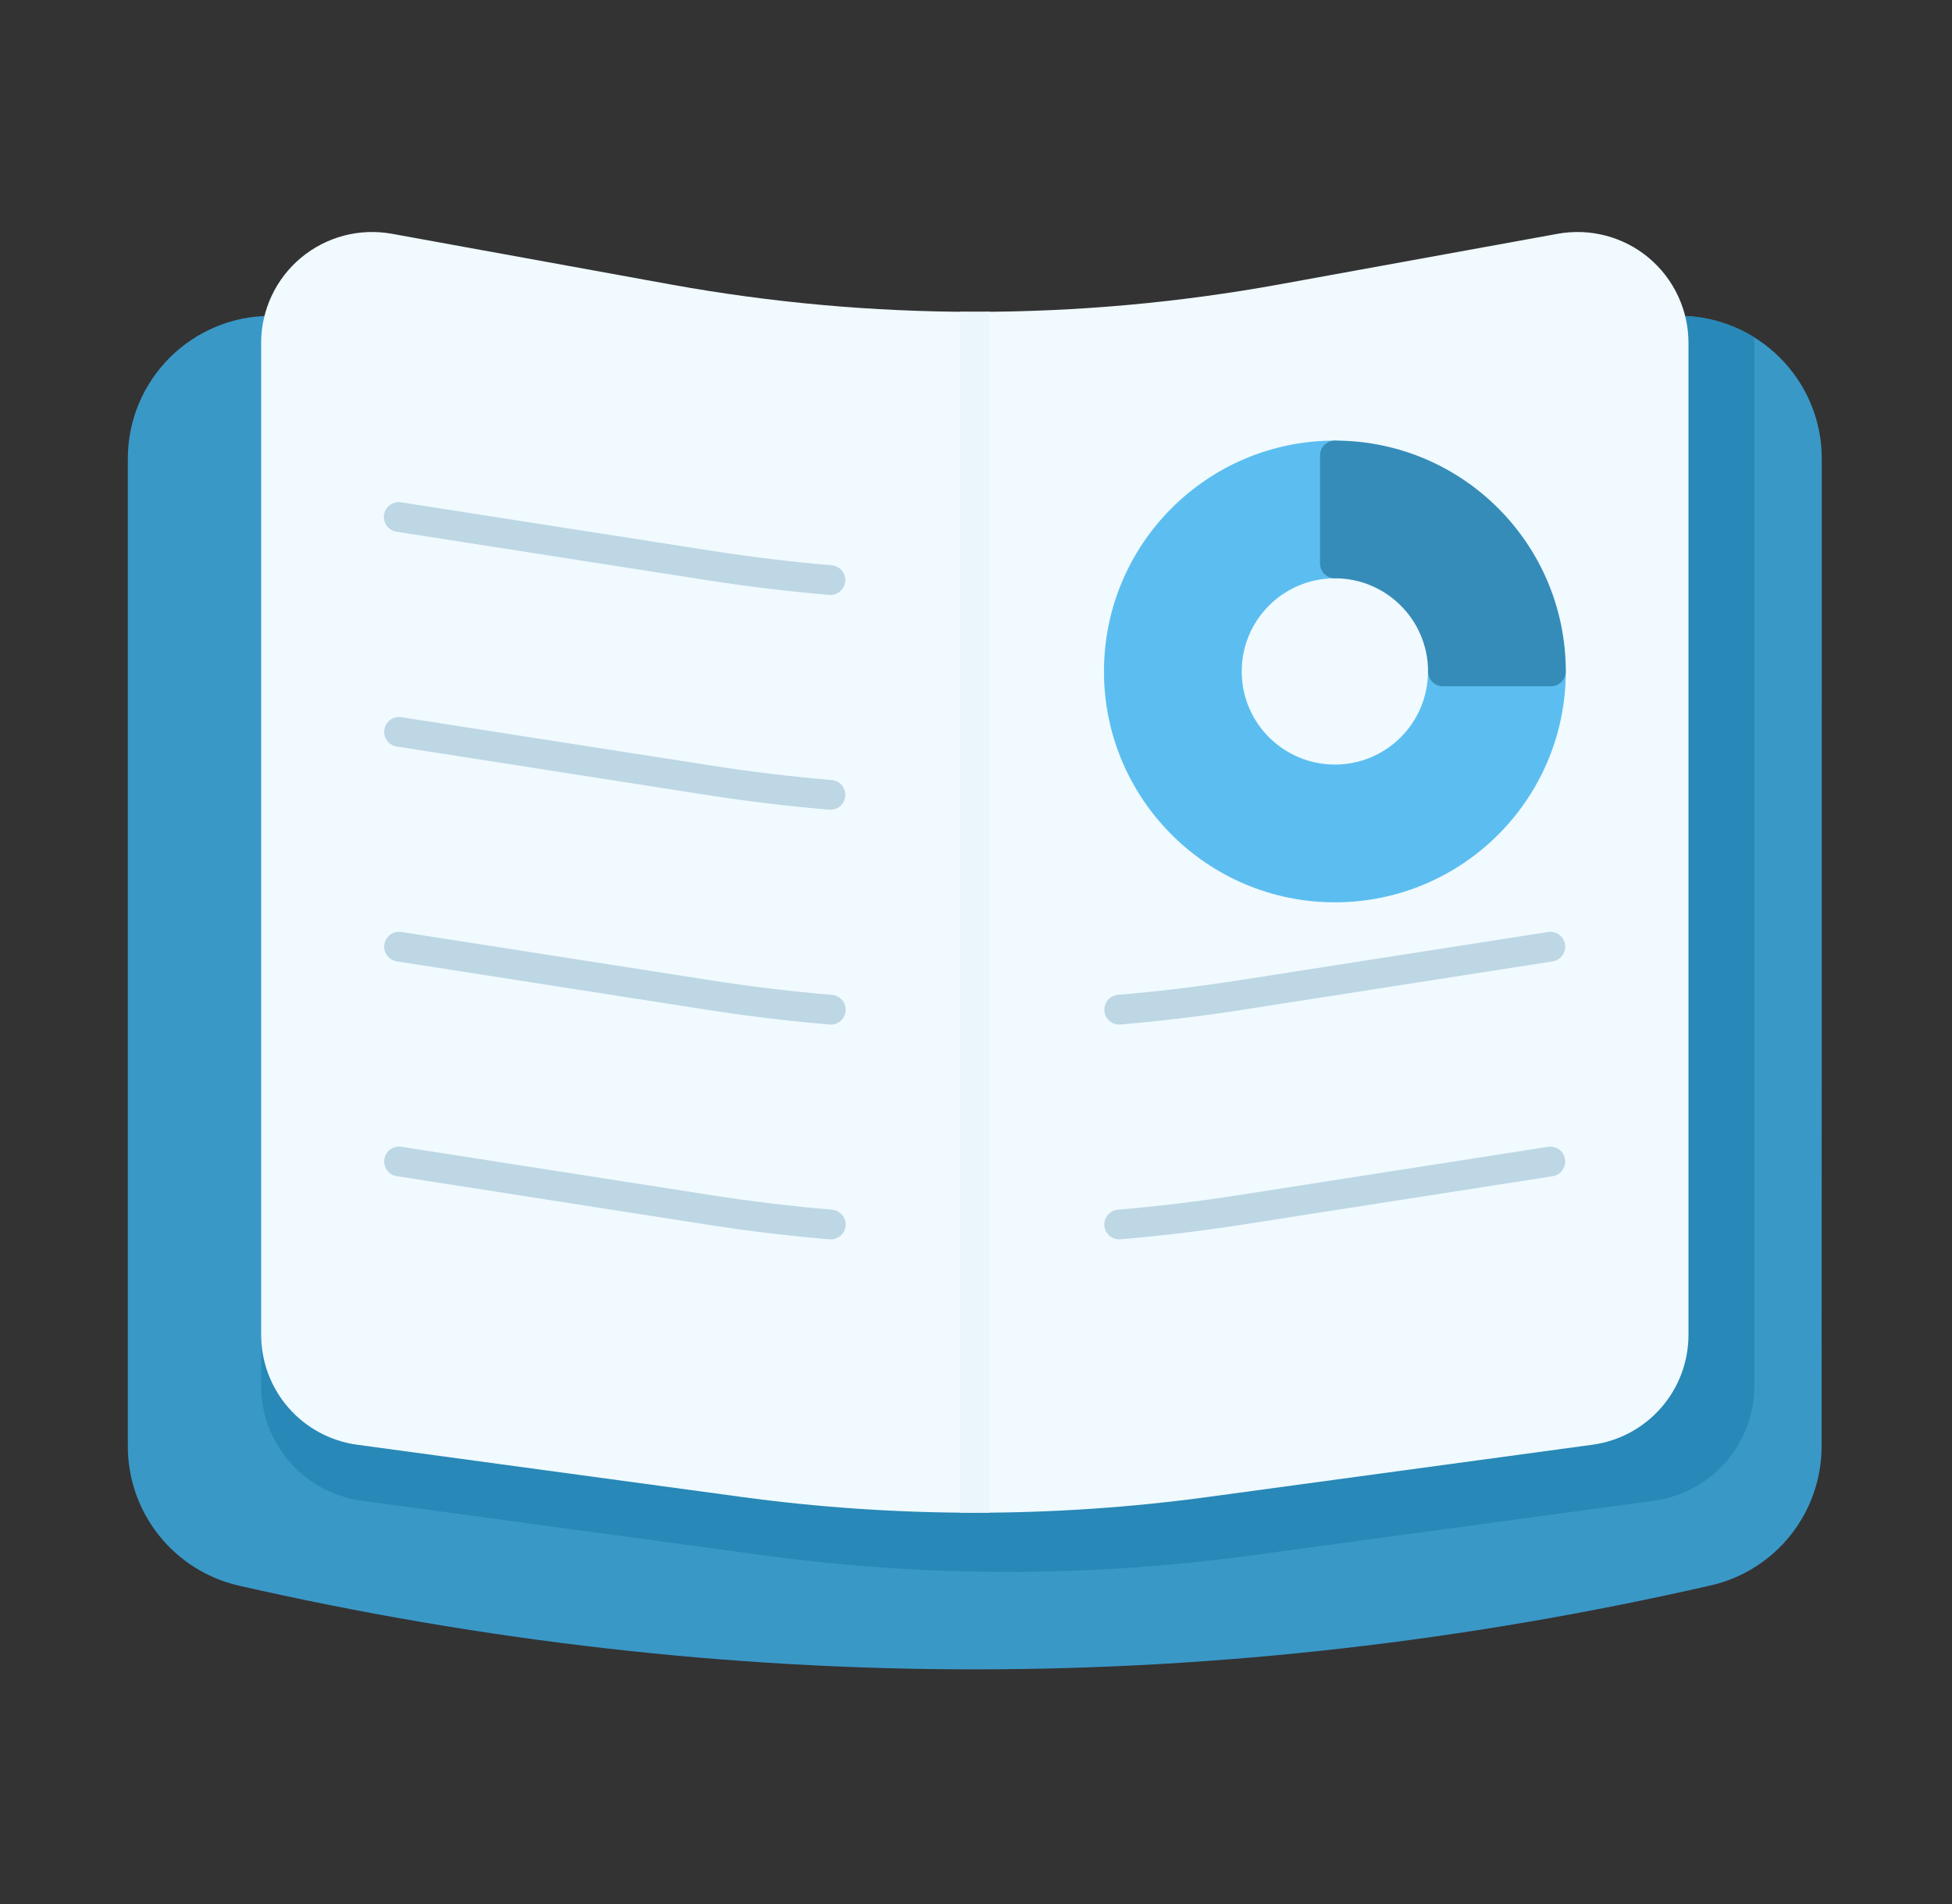
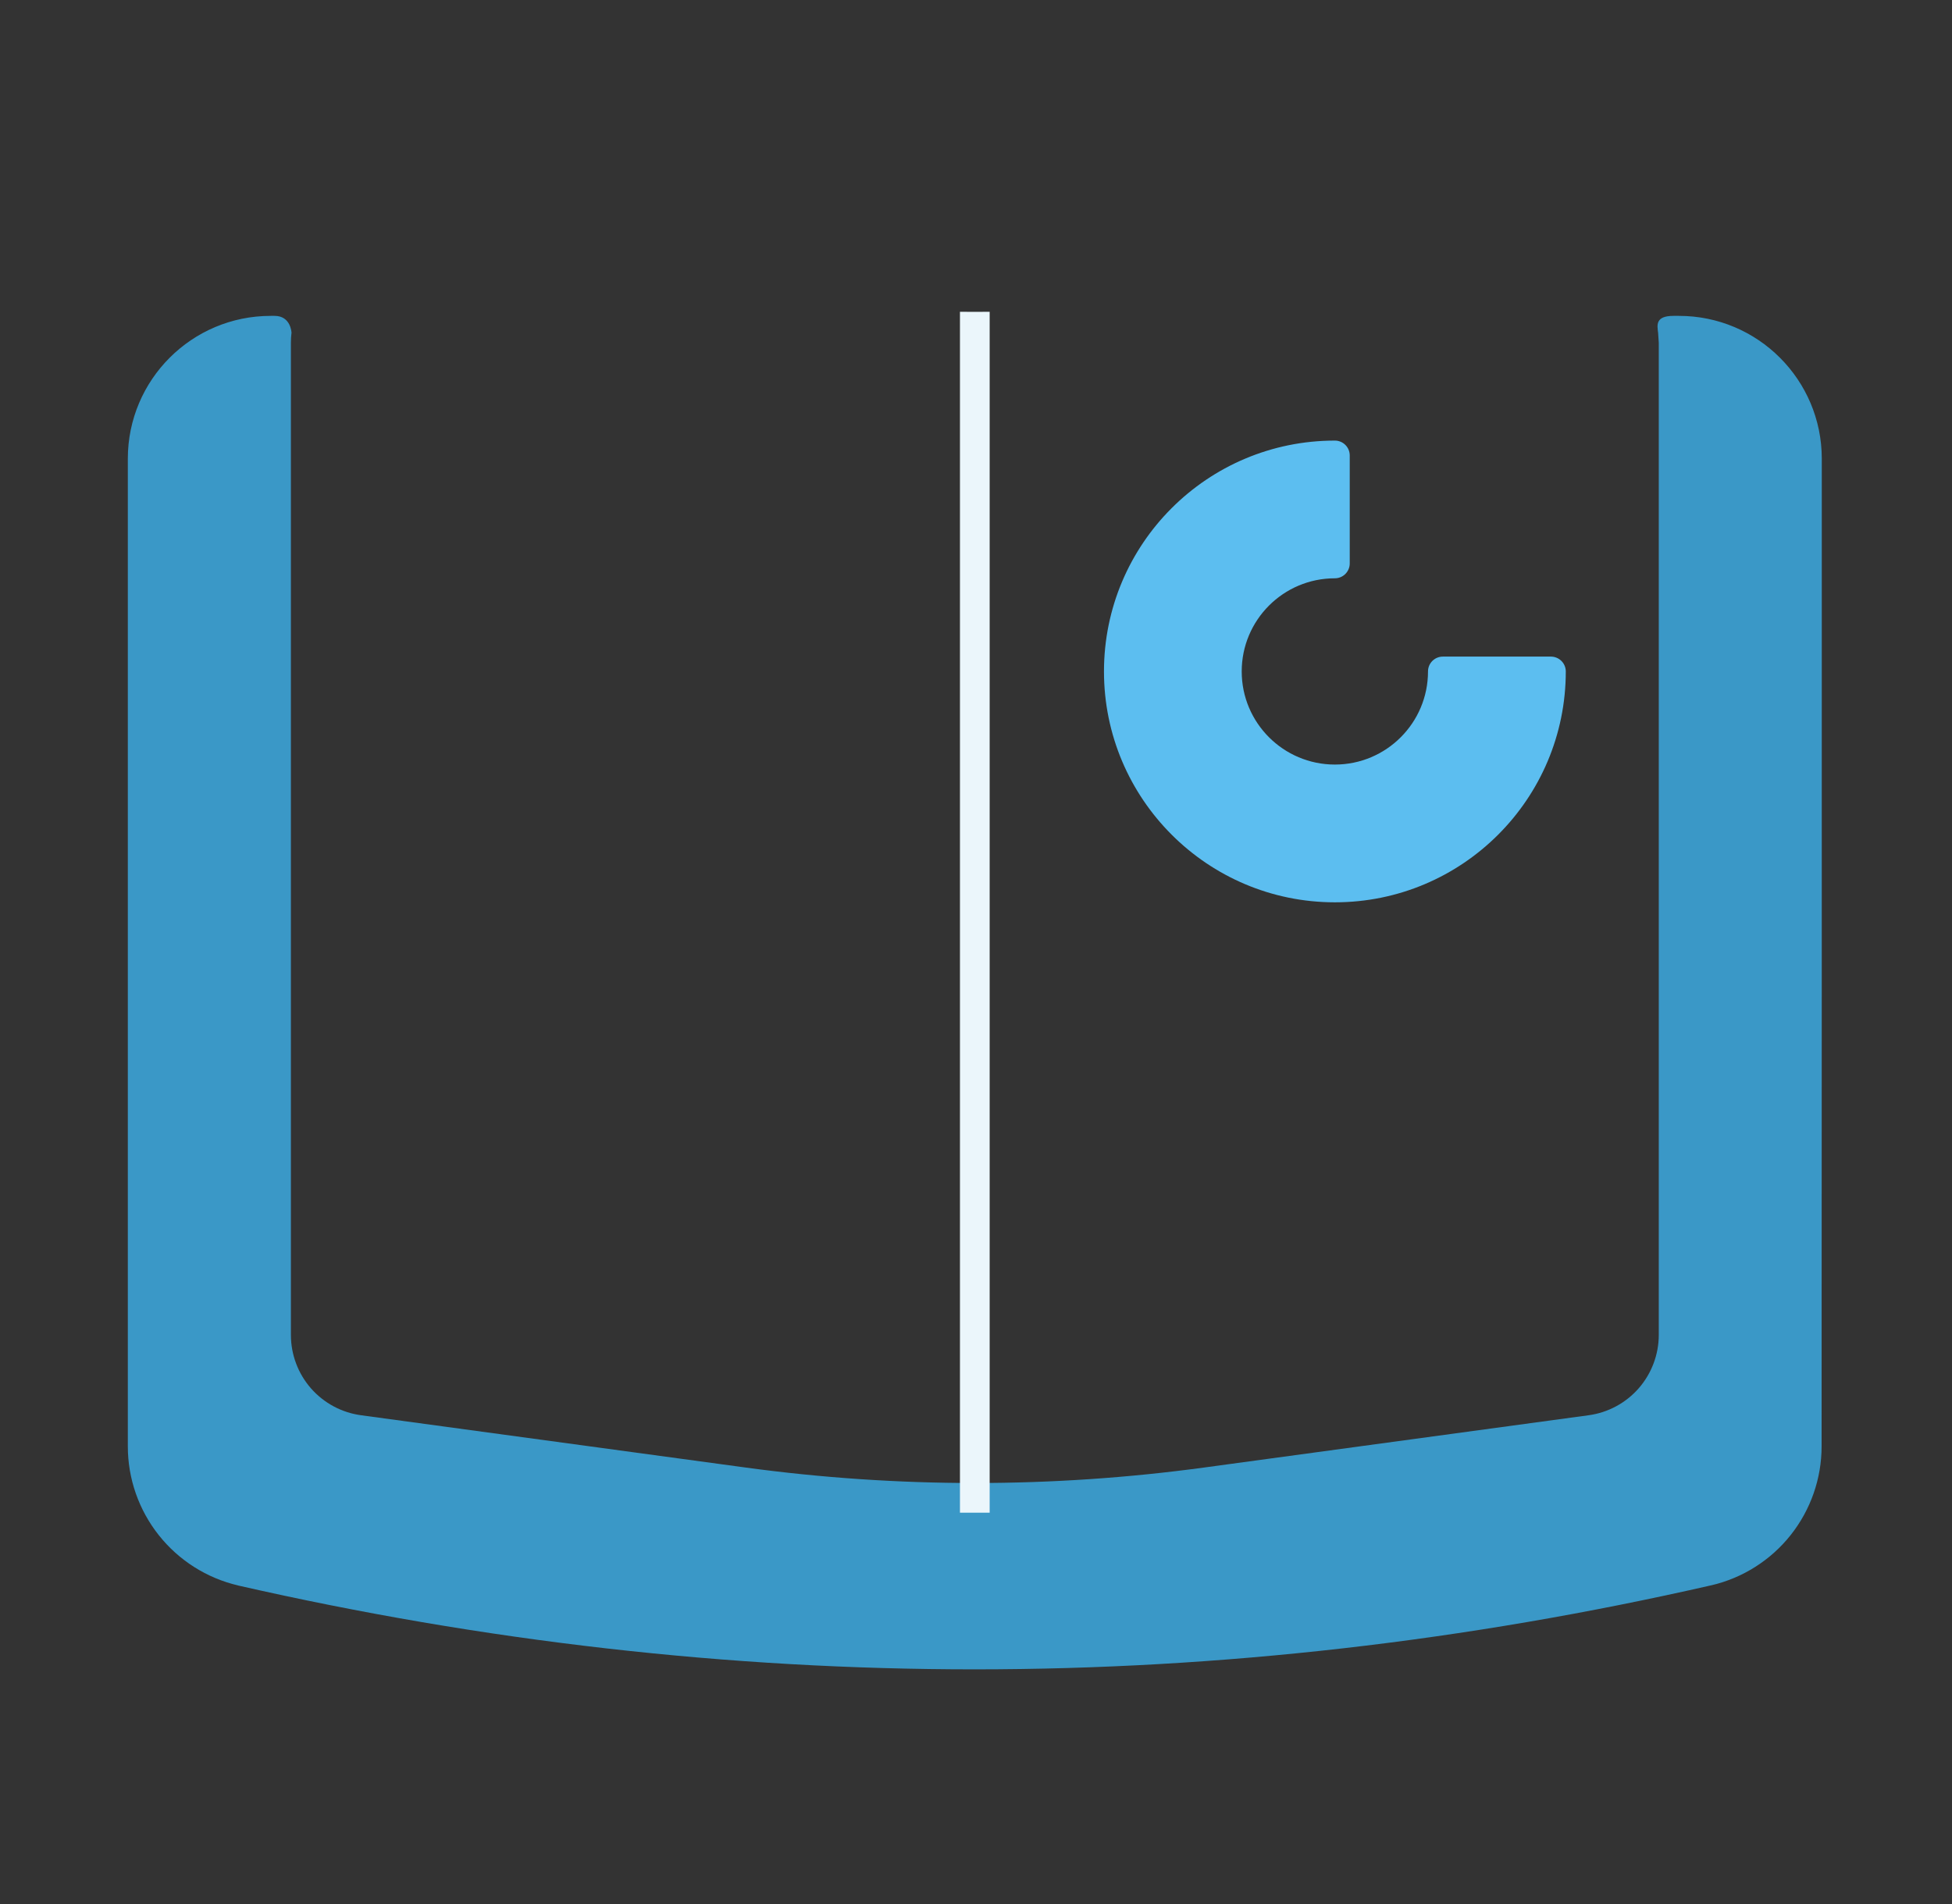
<svg xmlns="http://www.w3.org/2000/svg" width="41" height="40" viewBox="0 0 41 40" fill="none">
  <rect x="0" y="0" width="41" height="40" fill="#333333" stroke="none" />
  <path fill-rule="evenodd" clip-rule="evenodd" d="M5.687 6.636H5.686C4.028 6.636 2.685 7.98 2.685 9.637V30.386C2.685 31.063 2.914 31.72 3.335 32.251C3.755 32.781 4.343 33.154 5.003 33.308L5.004 33.309C15.319 35.658 25.632 35.658 35.945 33.304L35.947 33.304C36.605 33.15 37.192 32.778 37.612 32.248C38.032 31.718 38.261 31.062 38.261 30.386C38.265 25.765 38.265 14.748 38.265 9.637C38.265 7.98 36.922 6.636 35.264 6.636H35.15C34.766 6.636 34.807 6.831 34.827 6.989L34.841 7.203V28.043C34.841 28.456 34.691 28.854 34.42 29.165C34.149 29.475 33.774 29.677 33.366 29.732L25.292 30.83C22.095 31.264 18.855 31.264 15.659 30.83L7.585 29.732C7.176 29.677 6.801 29.475 6.53 29.165C6.259 28.854 6.11 28.456 6.11 28.043V7.203C6.11 7.131 6.114 7.059 6.123 6.989C6.123 6.989 6.11 6.636 5.769 6.636H5.687Z" fill="#3A98C7" />
-   <path fill-rule="evenodd" clip-rule="evenodd" d="M5.58 6.638C5.517 6.857 5.485 7.083 5.485 7.31V29.113C5.485 30.332 6.386 31.363 7.594 31.527L16.041 32.675C19.443 33.138 22.892 33.138 26.294 32.675L34.741 31.527C35.325 31.448 35.861 31.16 36.248 30.716C36.636 30.272 36.849 29.703 36.849 29.113V7.31C36.849 7.234 36.846 7.157 36.839 7.082C36.366 6.79 35.82 6.635 35.264 6.636H35.15C34.766 6.636 34.807 6.831 34.827 6.989L34.841 7.203V28.043C34.841 28.456 34.691 28.854 34.42 29.165C34.149 29.475 33.774 29.677 33.366 29.732L25.292 30.83C22.095 31.264 18.855 31.264 15.659 30.83L7.585 29.732C7.176 29.677 6.802 29.475 6.53 29.165C6.259 28.854 6.11 28.456 6.11 28.043V7.203C6.11 7.131 6.114 7.059 6.123 6.989C6.123 6.989 6.11 6.636 5.769 6.636H5.686C5.651 6.636 5.615 6.637 5.58 6.638Z" fill="#2888B7" />
-   <path fill-rule="evenodd" clip-rule="evenodd" d="M35.465 7.203C35.465 6.862 35.39 6.525 35.245 6.216C35.101 5.907 34.89 5.634 34.629 5.415C34.367 5.196 34.06 5.038 33.73 4.951C33.4 4.864 33.055 4.851 32.72 4.911L26.869 5.975C22.641 6.743 18.309 6.743 14.082 5.975L8.231 4.911C7.895 4.851 7.55 4.864 7.22 4.951C6.891 5.038 6.584 5.197 6.322 5.415C6.06 5.634 5.85 5.907 5.705 6.216C5.56 6.525 5.485 6.862 5.485 7.203V28.043C5.485 28.607 5.69 29.151 6.06 29.575C6.431 30 6.942 30.275 7.501 30.351L15.575 31.448C18.827 31.89 22.124 31.89 25.376 31.448L33.45 30.351C34.008 30.275 34.52 29.999 34.89 29.575C35.261 29.151 35.465 28.607 35.465 28.043V7.203Z" fill="#F0FAFF" />
-   <path fill-rule="evenodd" clip-rule="evenodd" d="M17.476 11.876C16.633 11.805 15.793 11.704 14.958 11.573L8.423 10.553C8.383 10.547 8.341 10.548 8.301 10.558C8.262 10.568 8.224 10.585 8.191 10.609C8.158 10.633 8.13 10.664 8.108 10.699C8.087 10.734 8.073 10.773 8.066 10.813C8.06 10.854 8.062 10.895 8.072 10.935C8.081 10.975 8.099 11.012 8.123 11.045C8.147 11.079 8.177 11.107 8.212 11.128C8.247 11.149 8.286 11.163 8.327 11.17L14.861 12.19C15.712 12.323 16.566 12.425 17.424 12.498C17.505 12.502 17.585 12.475 17.647 12.422C17.708 12.369 17.747 12.293 17.753 12.212C17.76 12.131 17.735 12.05 17.683 11.988C17.631 11.925 17.557 11.884 17.476 11.876ZM17.476 16.388C16.633 16.317 15.793 16.217 14.958 16.086L8.423 15.066C8.342 15.055 8.26 15.076 8.195 15.125C8.13 15.174 8.086 15.246 8.073 15.327C8.061 15.408 8.08 15.49 8.128 15.556C8.175 15.623 8.246 15.668 8.327 15.682L14.861 16.703C15.712 16.836 16.566 16.938 17.424 17.01C17.505 17.015 17.585 16.988 17.647 16.935C17.708 16.881 17.747 16.806 17.753 16.725C17.76 16.644 17.735 16.563 17.683 16.5C17.631 16.437 17.557 16.397 17.476 16.388ZM17.476 25.414C16.633 25.343 15.793 25.242 14.958 25.111L8.423 24.091C8.342 24.08 8.26 24.102 8.195 24.15C8.13 24.199 8.086 24.272 8.073 24.352C8.061 24.433 8.08 24.515 8.128 24.582C8.175 24.648 8.246 24.693 8.327 24.708L14.861 25.728C15.712 25.861 16.566 25.964 17.424 26.036C17.506 26.043 17.588 26.017 17.651 25.963C17.715 25.91 17.754 25.833 17.761 25.751C17.768 25.668 17.742 25.587 17.689 25.523C17.635 25.46 17.559 25.421 17.476 25.414ZM17.476 20.901C16.633 20.83 15.793 20.729 14.958 20.599L8.423 19.578C8.342 19.568 8.26 19.589 8.195 19.638C8.13 19.687 8.086 19.759 8.073 19.84C8.061 19.92 8.08 20.003 8.128 20.069C8.175 20.135 8.246 20.181 8.327 20.195L14.861 21.215C15.712 21.348 16.566 21.451 17.424 21.523C17.506 21.53 17.588 21.504 17.651 21.451C17.715 21.397 17.754 21.321 17.761 21.238C17.768 21.156 17.742 21.074 17.689 21.011C17.635 20.947 17.559 20.908 17.476 20.901ZM32.527 24.091L25.992 25.111C25.157 25.242 24.317 25.343 23.474 25.414C23.393 25.423 23.319 25.463 23.267 25.526C23.215 25.588 23.19 25.669 23.197 25.75C23.204 25.831 23.242 25.907 23.303 25.96C23.365 26.013 23.445 26.04 23.526 26.036C24.384 25.963 25.238 25.861 26.089 25.728L32.623 24.708C32.703 24.692 32.773 24.647 32.819 24.581C32.866 24.514 32.885 24.433 32.872 24.353C32.86 24.273 32.817 24.201 32.752 24.152C32.688 24.104 32.607 24.082 32.527 24.091ZM32.527 19.578L25.992 20.599C25.157 20.729 24.317 20.83 23.474 20.901C23.393 20.91 23.319 20.95 23.267 21.013C23.215 21.076 23.19 21.156 23.197 21.238C23.204 21.319 23.242 21.394 23.303 21.447C23.365 21.501 23.445 21.528 23.526 21.523C24.384 21.451 25.238 21.348 26.089 21.215L32.623 20.195C32.703 20.18 32.773 20.134 32.819 20.068C32.866 20.002 32.885 19.92 32.872 19.84C32.86 19.761 32.817 19.689 32.752 19.64C32.688 19.591 32.607 19.569 32.527 19.578Z" fill="#BDD7E4" />
  <path fill-rule="evenodd" clip-rule="evenodd" d="M20.787 6.55C20.579 6.552 20.371 6.552 20.163 6.55V31.779C20.371 31.78 20.579 31.78 20.787 31.779V6.55Z" fill="#EBF6FB" />
  <path fill-rule="evenodd" clip-rule="evenodd" d="M28.35 9.568C28.35 9.396 28.21 9.256 28.038 9.256C25.359 9.256 23.188 11.427 23.188 14.106C23.188 16.782 25.361 18.956 28.038 18.956C30.716 18.956 32.888 16.784 32.888 14.106C32.888 14.023 32.855 13.944 32.796 13.885C32.737 13.827 32.658 13.794 32.575 13.794H30.306C30.134 13.794 29.994 13.933 29.994 14.106C29.994 15.186 29.118 16.062 28.038 16.062C26.958 16.062 26.081 15.186 26.081 14.106C26.081 13.025 26.957 12.149 28.038 12.149C28.12 12.149 28.2 12.116 28.258 12.058C28.317 11.999 28.35 11.92 28.35 11.837V9.568Z" fill="#5CBEF0" />
-   <path fill-rule="evenodd" clip-rule="evenodd" d="M32.576 14.418C32.748 14.418 32.888 14.278 32.888 14.106C32.888 11.427 30.716 9.256 28.038 9.256C27.866 9.256 27.726 9.396 27.726 9.568V11.837C27.726 12.009 27.866 12.149 28.038 12.149C29.119 12.149 29.995 13.025 29.995 14.106C29.995 14.278 30.134 14.418 30.307 14.418H32.576Z" fill="#358CB8" />
</svg>